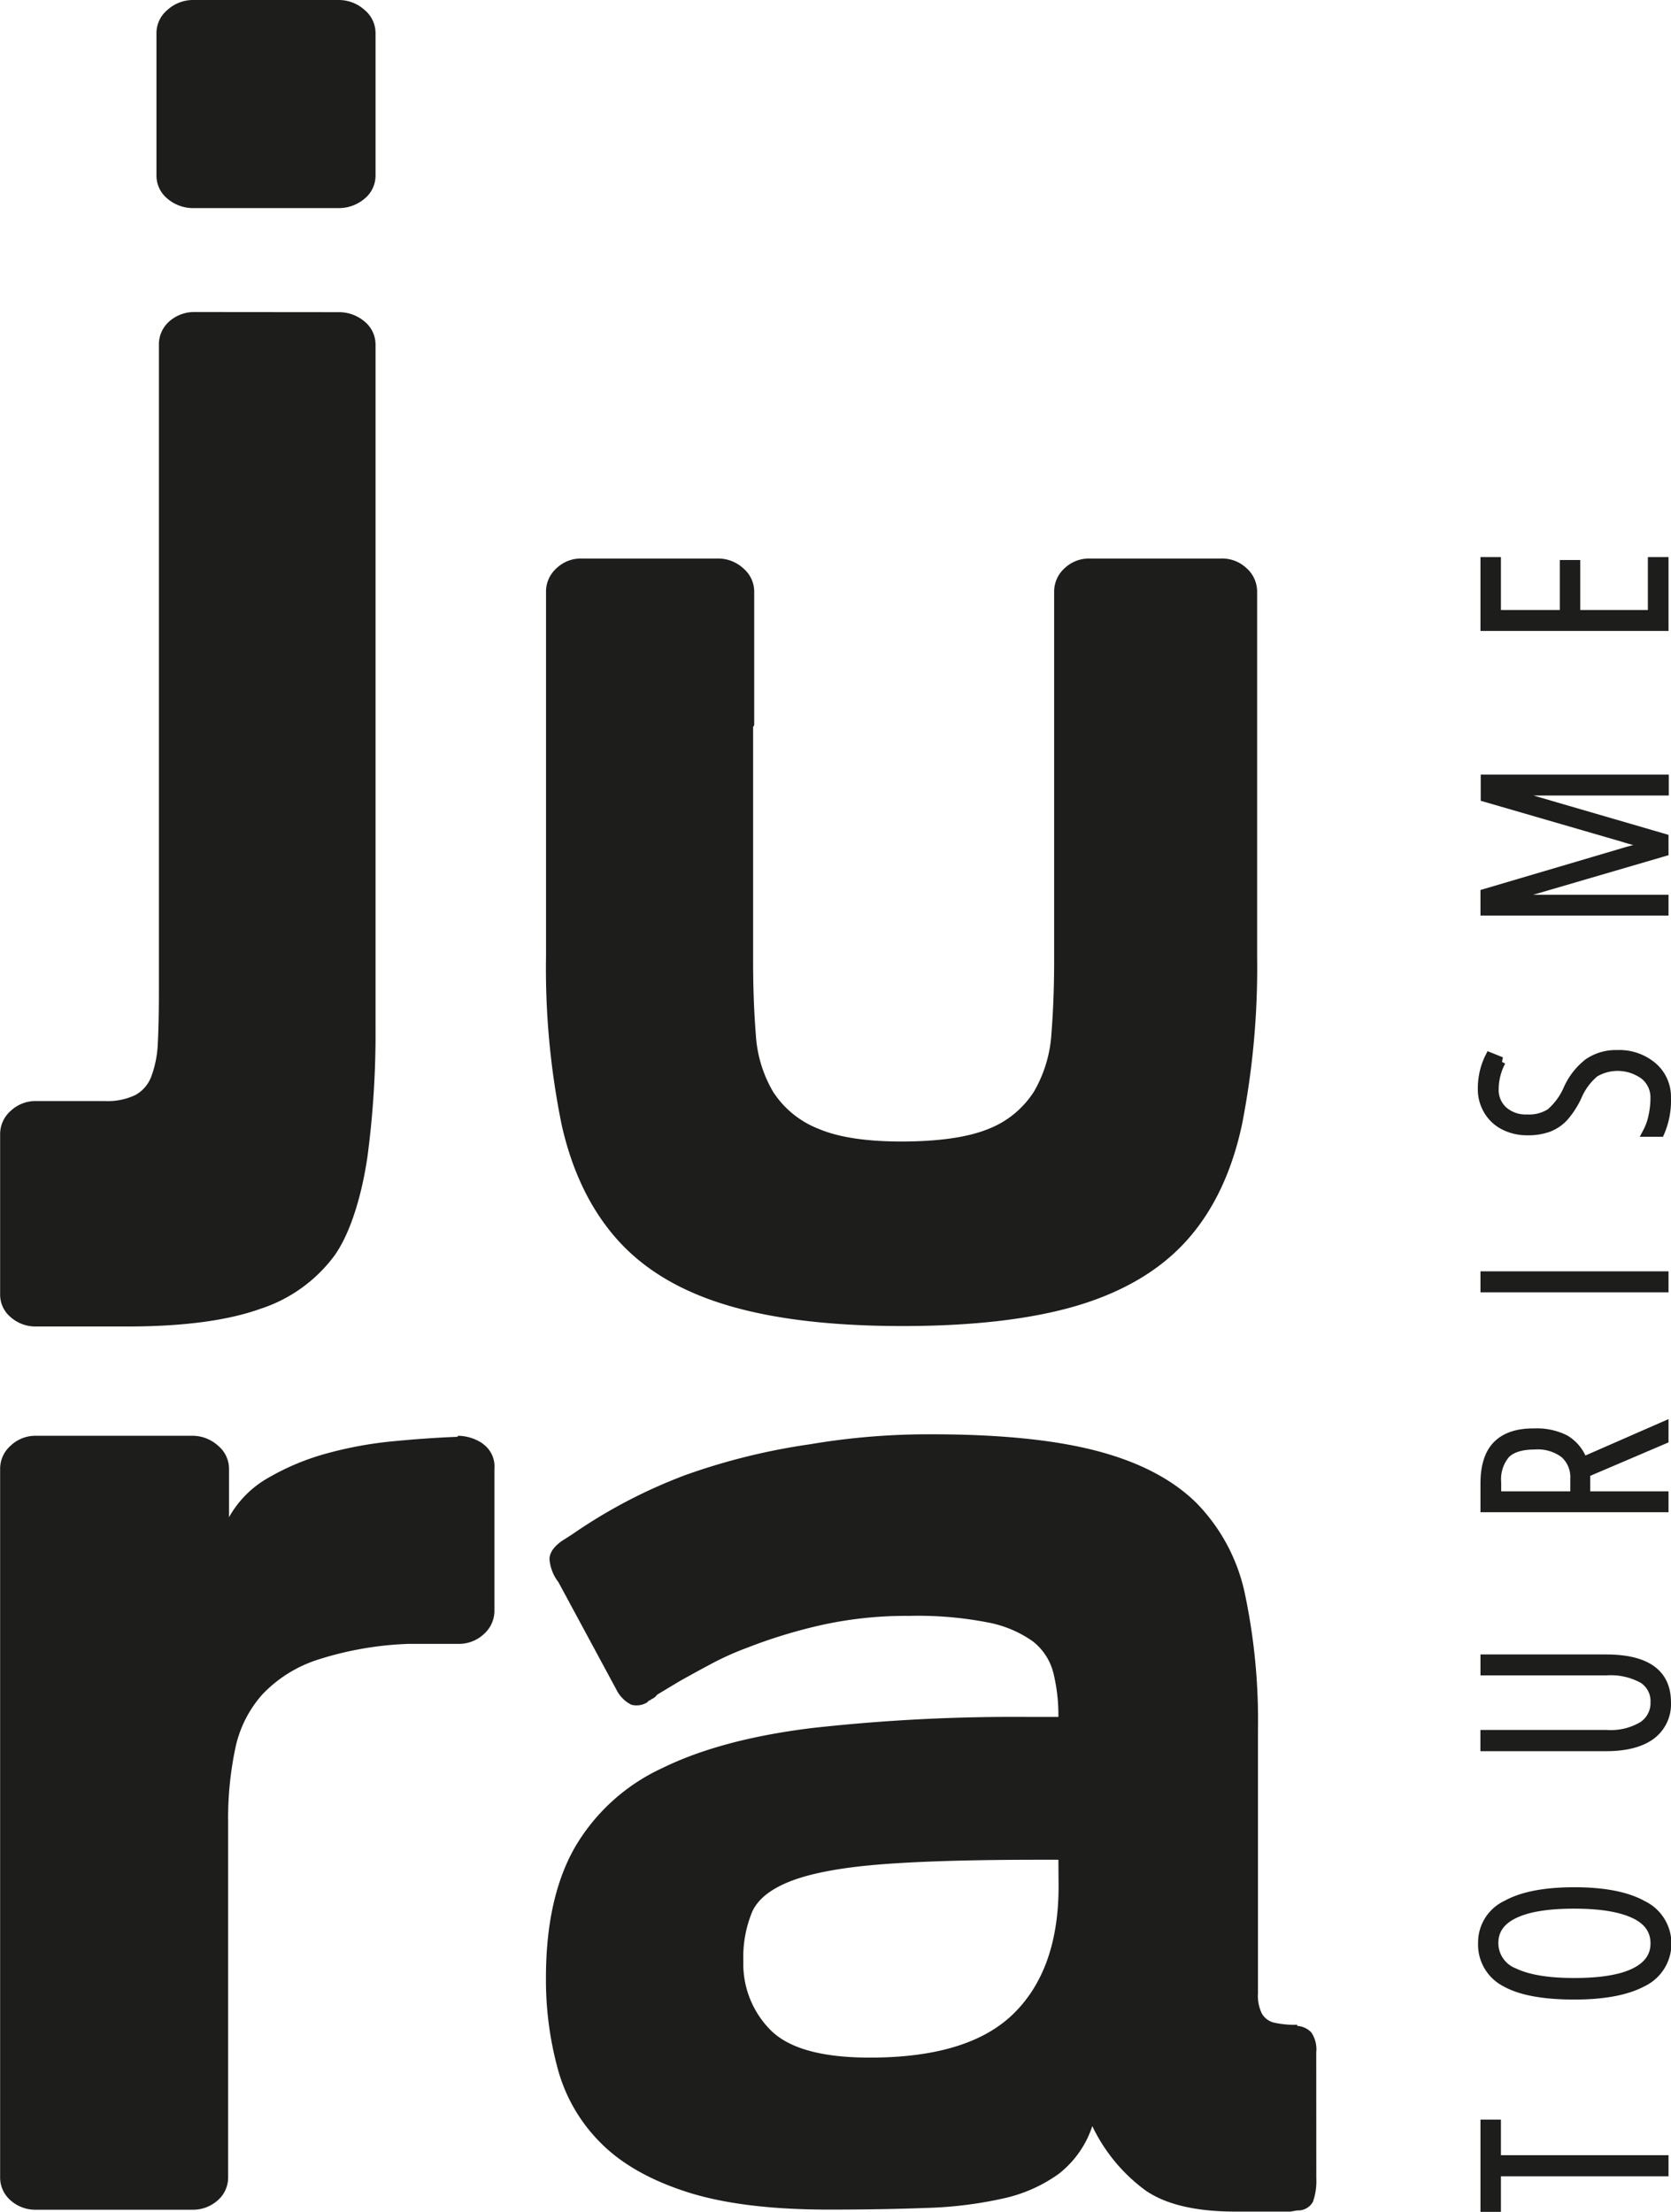
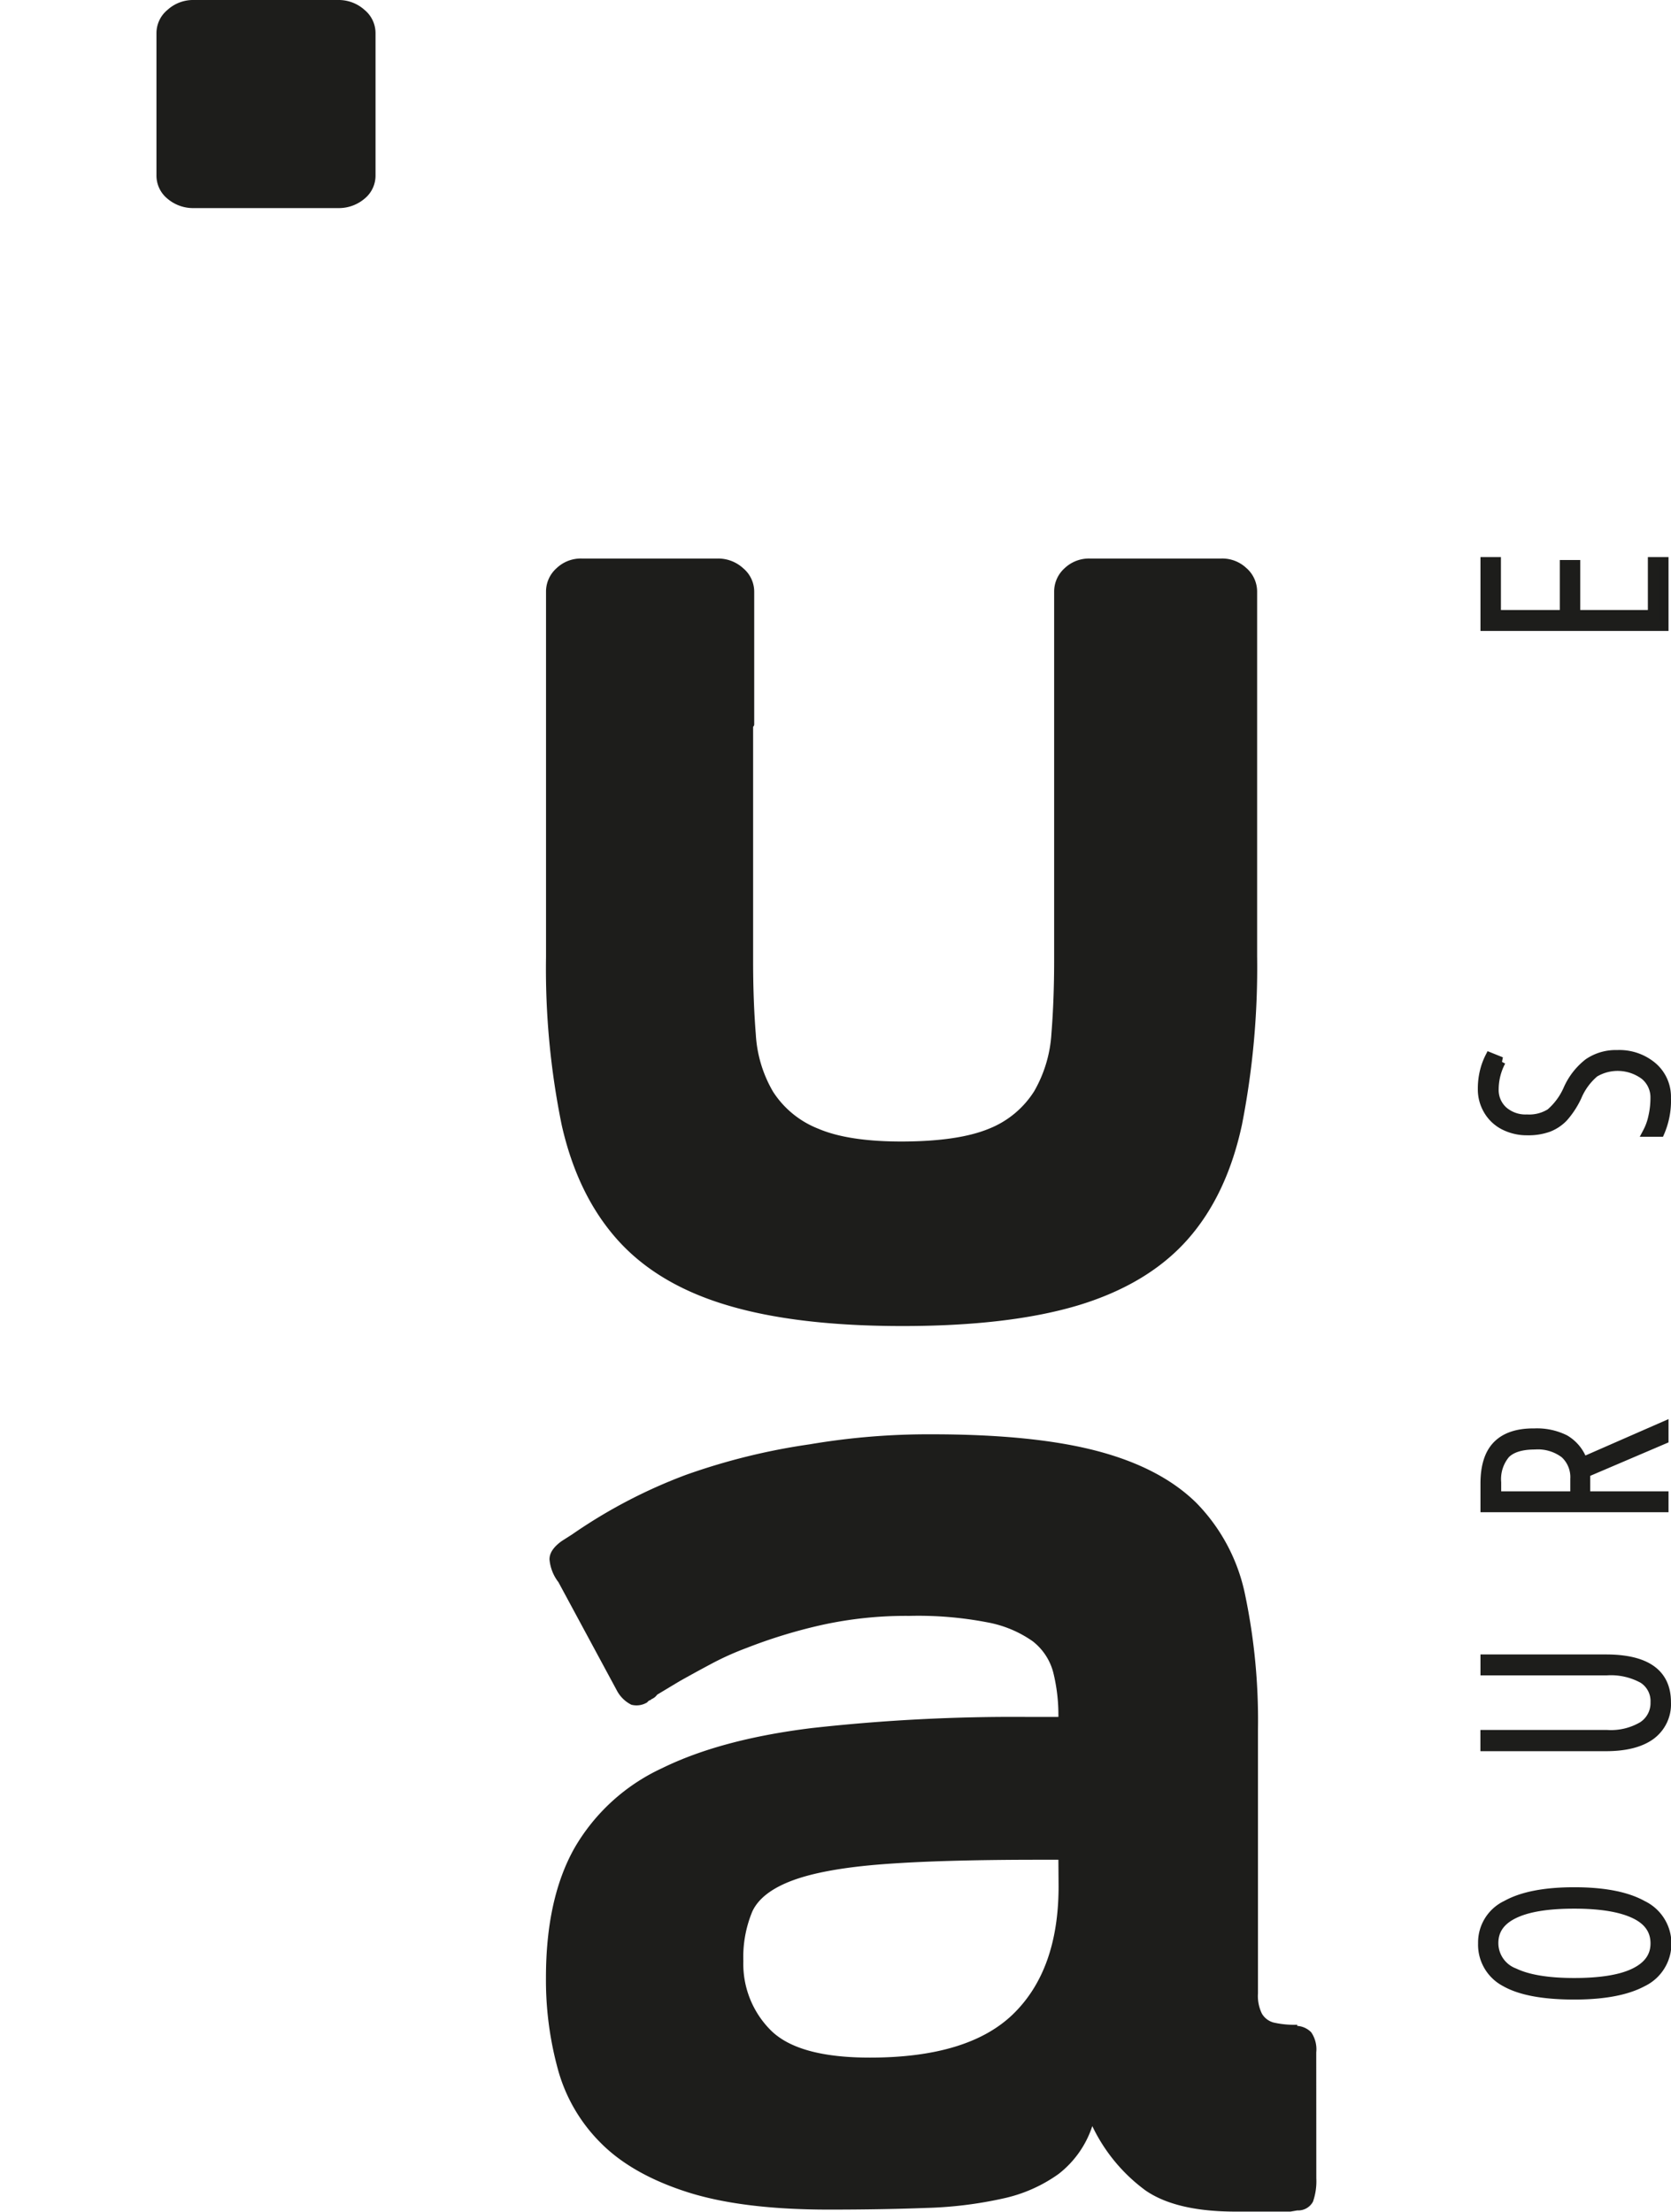
<svg xmlns="http://www.w3.org/2000/svg" id="Calque_1" data-name="Calque 1" viewBox="0 0 259.73 343.86">
  <defs>
    <style>.cls-1,.cls-2{fill:#1d1d1b;}.cls-2{stroke:#1d1d1b;stroke-width:1.39px;}</style>
  </defs>
-   <path class="cls-1" d="M129.41,80.89a6.16,6.16,0,0,1,4.11,1.45A4.63,4.63,0,0,1,135.23,86V191.88A145.69,145.69,0,0,1,134,212c-.8,5.65-2.51,11.83-5.14,15.54a23.27,23.27,0,0,1-11.55,8.3q-7.62,2.73-20.63,2.74H82.51a5.8,5.8,0,0,1-4-1.46,4.53,4.53,0,0,1-1.63-3.51V208.67a4.8,4.8,0,0,1,1.63-3.6,5.64,5.64,0,0,1,4-1.54H93.12a10,10,0,0,0,4.79-.94,5.46,5.46,0,0,0,2.48-2.91,16.76,16.76,0,0,0,1-5.13q.16-3.17.17-7.62V86a4.74,4.74,0,0,1,1.62-3.68,5.83,5.83,0,0,1,4-1.45Z" transform="translate(-76.86 -32.36)" />
  <path class="cls-1" d="M129.41,32.36a6,6,0,0,1,4.11,1.54,4.68,4.68,0,0,1,1.71,3.59V59.57a4.63,4.63,0,0,1-1.71,3.68,6.17,6.17,0,0,1-4.11,1.46H107a6.14,6.14,0,0,1-4.11-1.46,4.63,4.63,0,0,1-1.71-3.68V37.49a4.68,4.68,0,0,1,1.71-3.59A5.91,5.91,0,0,1,107,32.36Z" transform="translate(-76.86 -32.36)" />
  <path class="cls-1" d="M270.66,120.73a4.88,4.88,0,0,1,1.6,3.6V181a126.93,126.93,0,0,1-2.35,26.18q-2.36,11-8.47,17.89t-16.86,10.18q-10.74,3.25-27.34,3.26t-27.43-3.26q-10.81-3.24-17-10.18t-8.64-17.8a121.26,121.26,0,0,1-2.44-26.1V124.33a4.84,4.84,0,0,1,1.6-3.6,5.46,5.46,0,0,1,3.94-1.54h21.14a5.77,5.77,0,0,1,4,1.54,4.75,4.75,0,0,1,1.68,3.6V145a.48.48,0,0,1-.17.34v36.46q0,6.16.42,11.38a19.84,19.84,0,0,0,2.68,8.9,14.78,14.78,0,0,0,7,5.74q4.78,2.05,13.34,2t13.25-2a14.72,14.72,0,0,0,7-5.82,20.38,20.38,0,0,0,2.68-9q.42-5.22.42-11.38V124.33a4.87,4.87,0,0,1,1.59-3.6,5.5,5.5,0,0,1,3.95-1.54h20.46a5.46,5.46,0,0,1,3.94,1.54" transform="translate(-76.86 -32.36)" />
-   <path class="cls-1" d="M151.83,256.76a4.33,4.33,0,0,1,1.88,3.94v22.08a4.83,4.83,0,0,1-1.62,3.6,5.68,5.68,0,0,1-4,1.54h-7.7a51.83,51.83,0,0,0-14.2,2.48,20.56,20.56,0,0,0-8.56,5.39,18.17,18.17,0,0,0-4.2,8.39,52.88,52.88,0,0,0-1.11,11.46v55.12a4.71,4.71,0,0,1-1.63,3.68,5.79,5.79,0,0,1-4,1.45H82.51a5.79,5.79,0,0,1-4-1.45,4.71,4.71,0,0,1-1.63-3.68V260.7a4.77,4.77,0,0,1,1.63-3.59,5.59,5.59,0,0,1,4-1.54h24.13a5.91,5.91,0,0,1,4.11,1.54,4.68,4.68,0,0,1,1.71,3.59v7.53a16,16,0,0,1,6.16-6.16,38,38,0,0,1,9.08-3.77A60.28,60.28,0,0,1,138,256.42q5.29-.51,9.75-.68h.17l.17-.17a7,7,0,0,1,3.77,1.19" transform="translate(-76.86 -32.36)" />
  <path class="cls-1" d="M281.46,371a9.64,9.64,0,0,1-.52,3.64A2.62,2.62,0,0,1,278.5,376l-1.06.18h-8.53q-9.24,0-14-3.29a26.62,26.62,0,0,1-8.27-10,15.54,15.54,0,0,1-5.24,7.44,23.2,23.2,0,0,1-8.62,3.81,62.58,62.58,0,0,1-11.94,1.47q-6.8.26-15.16.26-13.6,0-22.14-2.77t-13.33-7.62A25.7,25.7,0,0,1,163.56,354a52.44,52.44,0,0,1-1.84-14.2q0-12.3,4.45-20.17a30.5,30.5,0,0,1,13.59-12.38q9.15-4.5,23.27-6.24a282,282,0,0,1,33.64-1.73h4.7a27.49,27.49,0,0,0-.78-6.84,9,9,0,0,0-3.22-4.93,17.84,17.84,0,0,0-7.06-2.94,56.63,56.63,0,0,0-12.11-1A60.75,60.75,0,0,0,204.51,285a80.08,80.08,0,0,0-11.59,3.55,45.12,45.12,0,0,0-5.4,2.42q-2.61,1.39-5.06,2.77L179,295.82a1.92,1.92,0,0,1-.87.69c-.12.12-.21.18-.26.18s-.15.05-.27.17l-.17.17a3.16,3.16,0,0,1-2.44.35,5.15,5.15,0,0,1-2.27-2.25l-9.06-16.8a6.74,6.74,0,0,1-1.39-3.55c0-1,.63-1.93,1.91-2.85l1.57-1a80.54,80.54,0,0,1,17.69-9.27,99.39,99.39,0,0,1,19.26-4.76,110,110,0,0,1,19-1.56q15.85,0,25.71,2.6T262.81,266a28.57,28.57,0,0,1,7.58,14.28,95.26,95.26,0,0,1,2,21v41a6.25,6.25,0,0,0,.61,3.12,3,3,0,0,0,1.83,1.39,14.44,14.44,0,0,0,3.66.34v.18a3.34,3.34,0,0,1,2.18,1,4.68,4.68,0,0,1,.78,3.11Zm-40.09-49.52h-2.78q-15.53,0-24.58.7t-13.94,2.51q-4.89,1.82-6.28,4.85a18.44,18.44,0,0,0-1.39,7.7A14.59,14.59,0,0,0,196.67,348q4.28,4.25,15.42,4.24,15.35,0,22.31-6.83t7-19.66Z" transform="translate(-76.86 -32.36)" />
-   <path class="cls-2" d="M335.51,368.11V370H309.46v5.54h-1.79V362.57h1.79v5.54Z" transform="translate(-76.86 -32.36)" />
  <path class="cls-2" d="M321.55,326.45q6.92,0,10.63,2.07a6.65,6.65,0,0,1,0,12q-3.73,2-10.63,2-7.2,0-10.72-2a6.57,6.57,0,0,1-3.53-6.06A6.45,6.45,0,0,1,311,328.5Q314.68,326.45,321.55,326.45Zm0,14.11c4.14,0,7.27-.51,9.38-1.55s3.17-2.54,3.17-4.52-1-3.51-3.14-4.54-5.23-1.56-9.41-1.56-7.23.51-9.34,1.53-3.15,2.52-3.15,4.51a4.91,4.91,0,0,0,3.19,4.6Q315.45,340.56,321.55,340.56Z" transform="translate(-76.86 -32.36)" />
  <path class="cls-2" d="M307.67,290.26h18.8q9.42,0,9.42,6.74a6,6,0,0,1-2.43,5.14q-2.44,1.77-7,1.77h-18.8V302h19a9.68,9.68,0,0,0,5.51-1.31A4.25,4.25,0,0,0,334.1,297a4.08,4.08,0,0,0-1.89-3.64,10.34,10.34,0,0,0-5.59-1.24H307.67Z" transform="translate(-76.86 -32.36)" />
  <path class="cls-2" d="M323.34,264.9h12.17v1.86H307.67V263q0-4.08,1.93-6t5.75-1.88a9.76,9.76,0,0,1,4.76,1,6.37,6.37,0,0,1,2.8,3.44l12.6-5.52v2.1l-12.17,5.2Zm-1.71,0v-2.61a4.91,4.91,0,0,0-1.56-3.9,6.83,6.83,0,0,0-4.65-1.38c-2.09,0-3.6.47-4.53,1.4a6.06,6.06,0,0,0-1.39,4.41v2.08Z" transform="translate(-76.86 -32.36)" />
-   <path class="cls-2" d="M335.51,232.57H307.67V230.7h27.84Z" transform="translate(-76.86 -32.36)" />
  <path class="cls-2" d="M328.22,196.3a8,8,0,0,1,5.55,1.9,6.19,6.19,0,0,1,2.12,4.84,12.42,12.42,0,0,1-1,5.35h-2a9.14,9.14,0,0,0,.88-2.46,13.06,13.06,0,0,0,.32-2.89,4.4,4.4,0,0,0-1.61-3.5,7,7,0,0,0-7.77-.4,9.81,9.81,0,0,0-2.71,3.71,13.56,13.56,0,0,1-2.1,3.22,6.49,6.49,0,0,1-2.37,1.58,9.18,9.18,0,0,1-3.24.51,7.78,7.78,0,0,1-3.66-.84,6.08,6.08,0,0,1-2.48-2.34,6.37,6.37,0,0,1-.89-3.29,11.3,11.3,0,0,1,.36-2.95,10.25,10.25,0,0,1,.79-2.08l1.79.72a9.28,9.28,0,0,0-1.09,4.31,4.34,4.34,0,0,0,1.4,3.34,5.24,5.24,0,0,0,3.7,1.28,6.16,6.16,0,0,0,3.64-.93,10.39,10.39,0,0,0,2.69-3.65,10.62,10.62,0,0,1,3.2-4.13A7.54,7.54,0,0,1,328.22,196.3Z" transform="translate(-76.86 -32.36)" />
-   <path class="cls-2" d="M335.51,164.79l-25.34,7.41v.15c2.66-.13,4.35-.19,5.06-.19h20.28V174H307.67v-2.76L329,164.94a31.27,31.27,0,0,1,4.8-1.09v-.15a35.87,35.87,0,0,1-4.76-1.18l-21.33-6.19v-2.85h27.84v1.86H315.38c-.78,0-2.51-.06-5.17-.19v.15l25.3,7.37Z" transform="translate(-76.86 -32.36)" />
  <path class="cls-2" d="M335.51,119.66v10.09H307.67V119.66h1.79v8.23H320v-7.77h1.79v7.77h11.9v-8.23Z" transform="translate(-76.86 -32.36)" />
</svg>